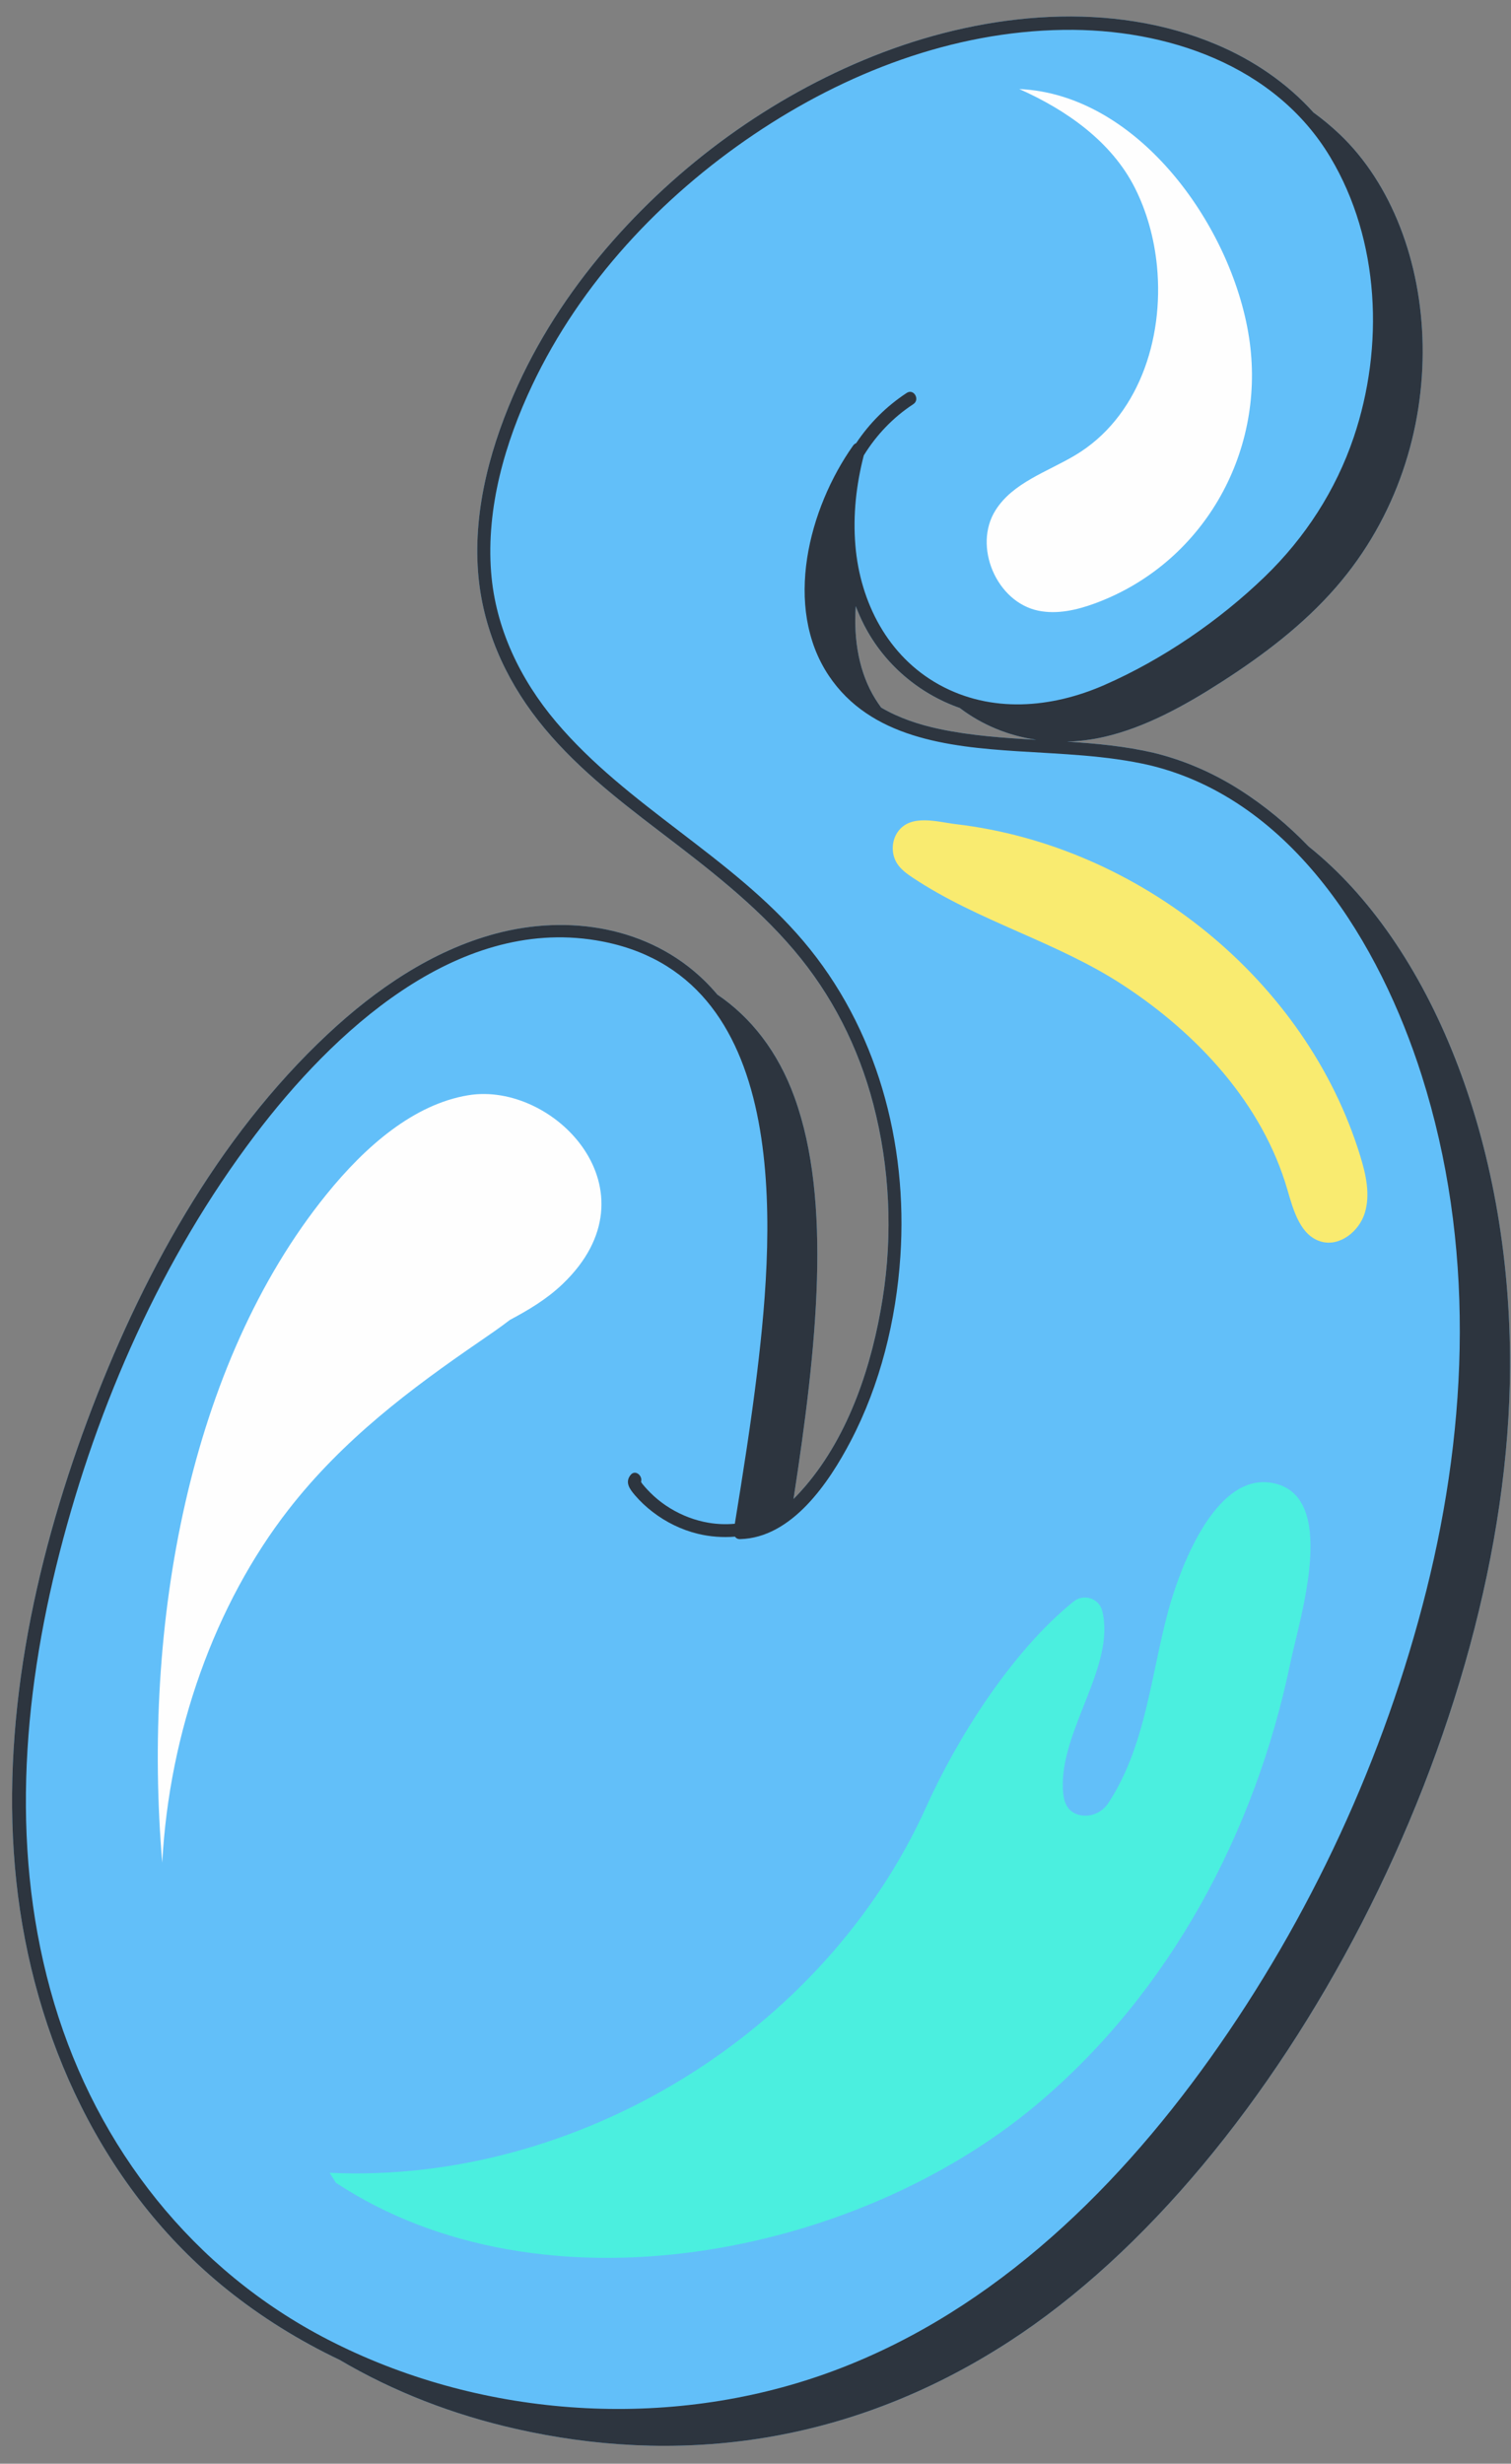
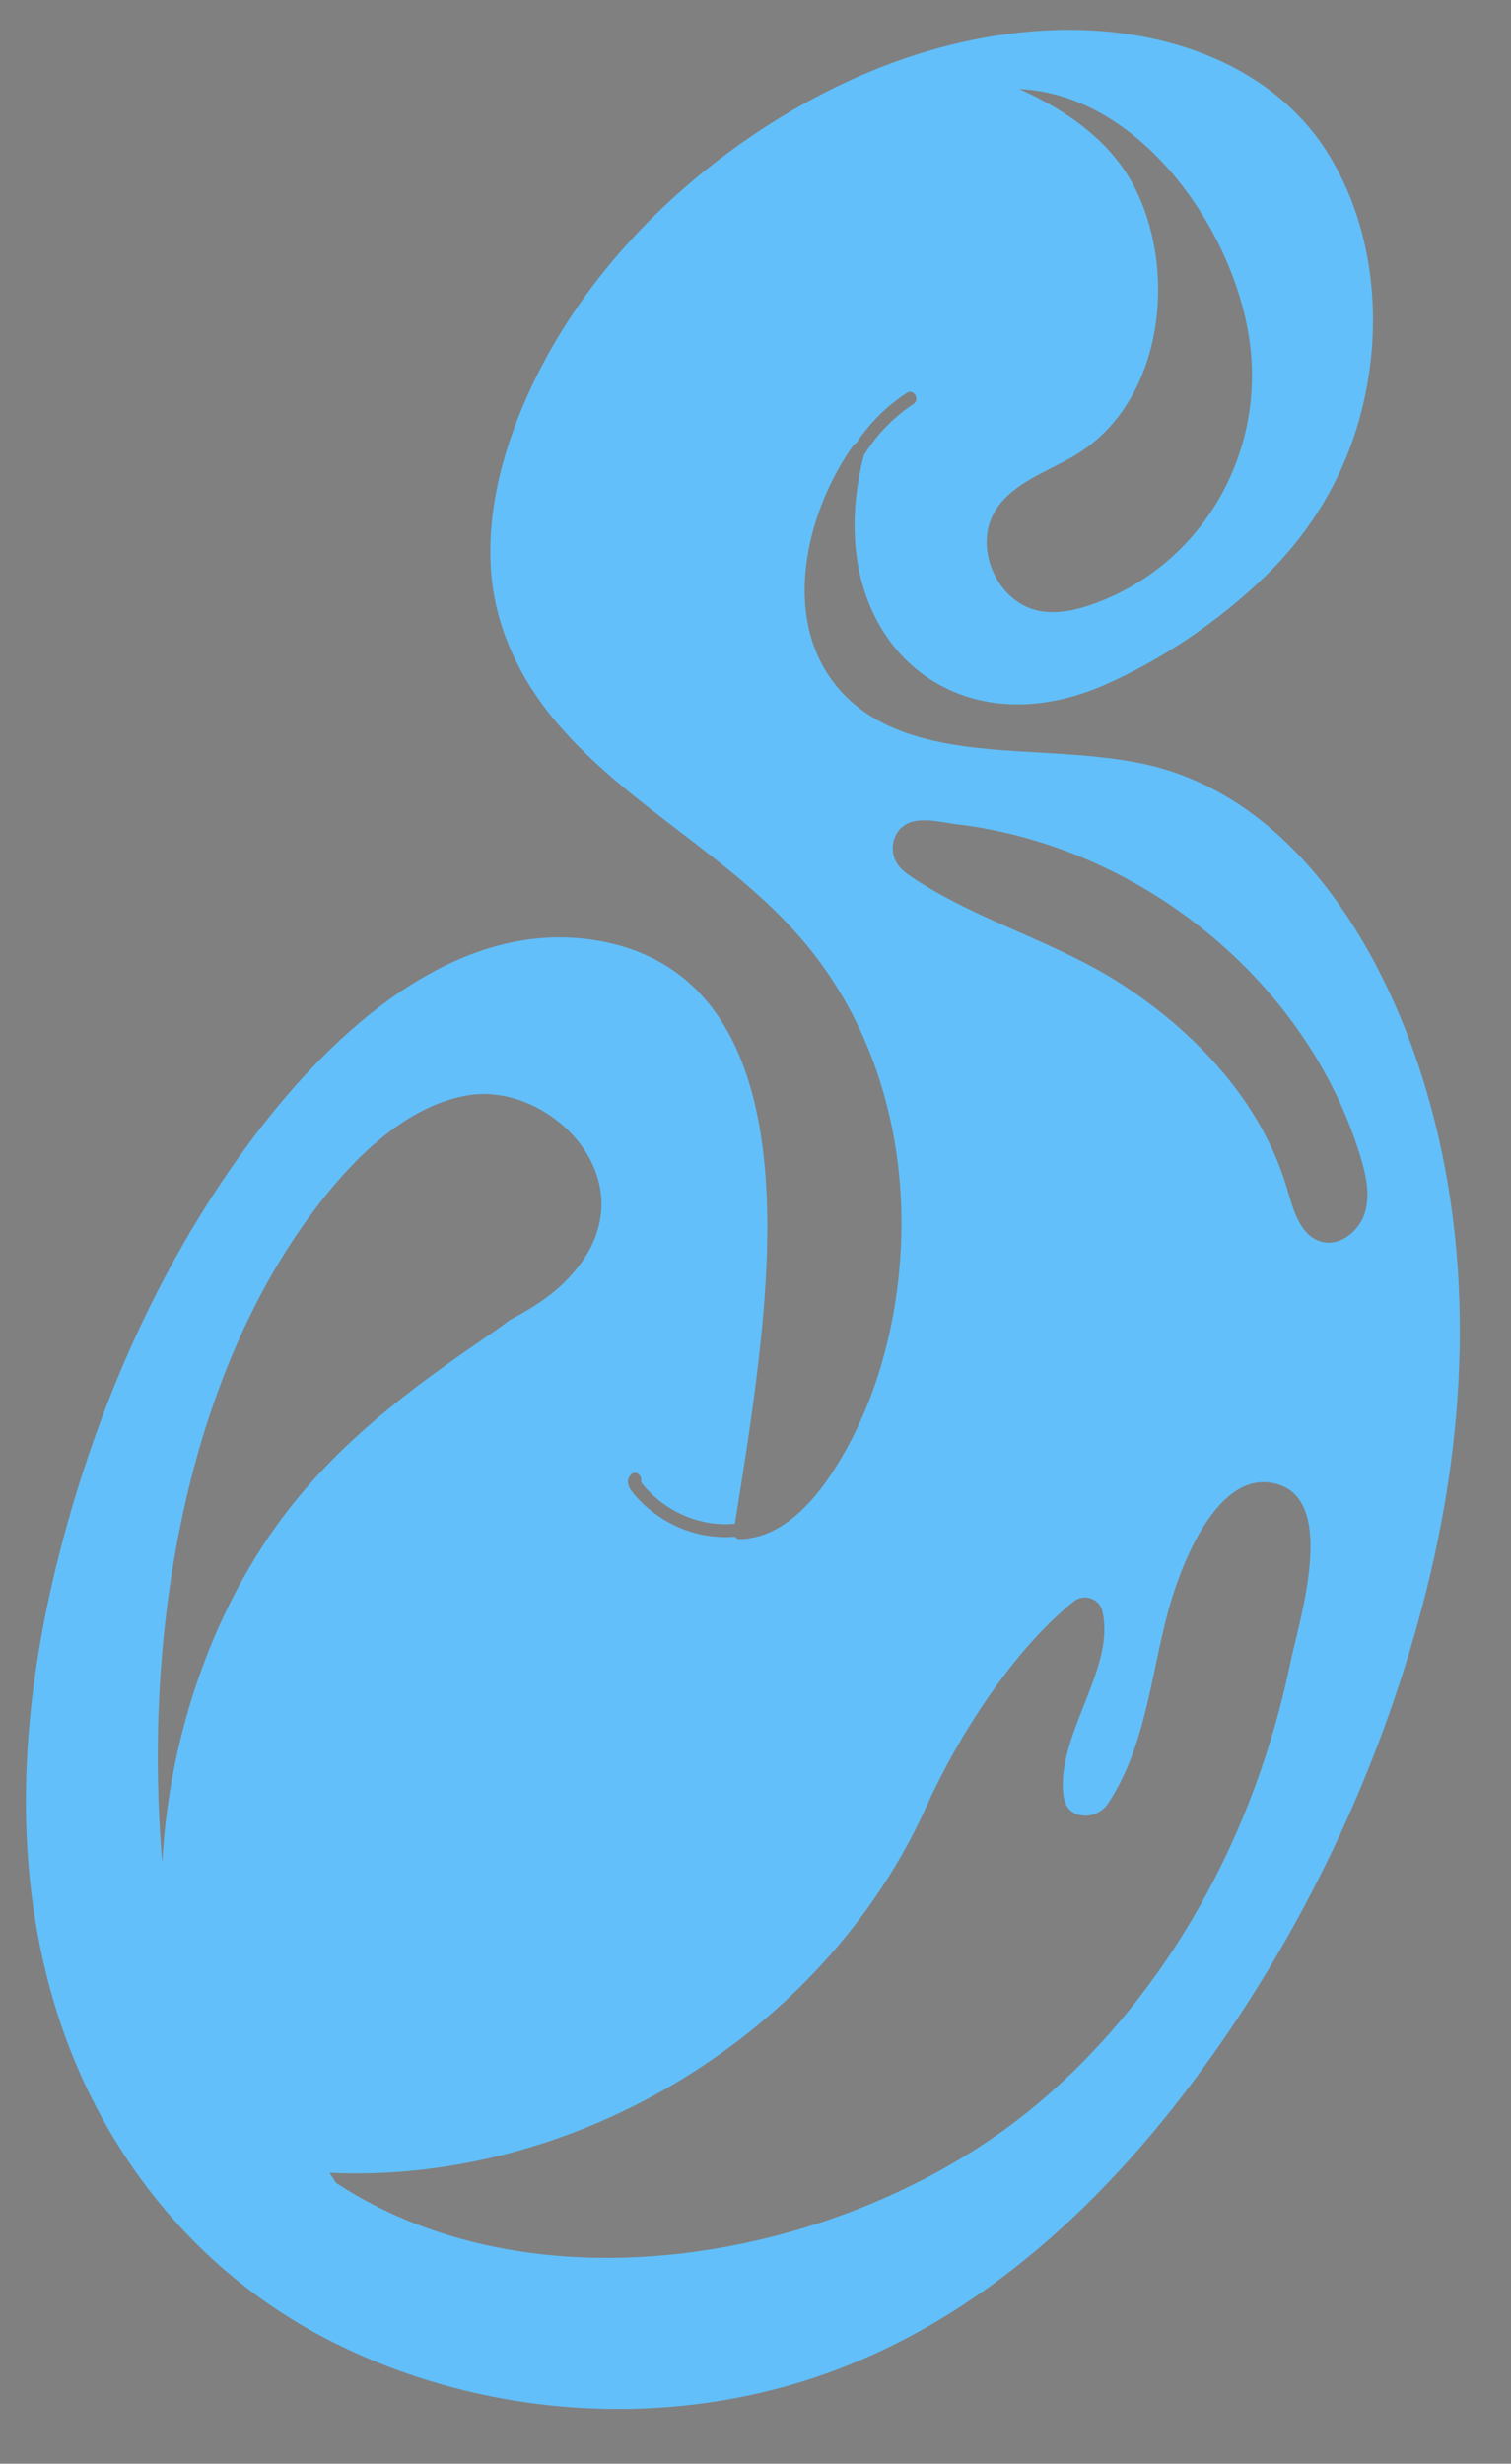
<svg xmlns="http://www.w3.org/2000/svg" fill="#000000" height="508.5" preserveAspectRatio="xMidYMid meet" version="1" viewBox="-2.5 -3.4 312.0 508.5" width="312" zoomAndPan="magnify">
  <rect x="-2.5" y="-3.4" width="312.0" height="508.5" fill="#808080" stroke="none" />
  <g id="change1_1">
-     <path d="M267.719,171.315c-4.279-4.435-9.029-8.398-14.293-11.74 c-5.454-3.463-11.433-6.073-17.715-7.597c-5.889-1.366-11.877-1.922-17.884-2.309 c2.527-0.069,5.1-0.389,7.691-0.983c8.433-1.931,16.615-6.437,24.382-11.443 c8.475-5.462,16.649-11.629,23.404-19.373c25.422-29.139,22.151-73.2,0.884-93.494 c-1.73-1.651-3.562-3.164-5.476-4.558c-5.485-6.095-12.408-10.796-19.982-14.002 c-21.734-9.197-47.32-6.602-68.928,1.605c-21.278,8.082-40.652,21.783-55.698,38.829 c-7.899,8.949-14.677,18.949-19.647,29.818c-5.466,11.954-9.255,25.345-8.24,38.598 c0.869,11.339,5.459,21.775,12.44,30.668c7.035,8.961,16.019,15.981,25.021,22.843 c9.827,7.492,19.703,15.03,27.744,24.495c7.877,9.272,13.322,20.04,16.399,31.796 c3.412,13.035,4.046,26.851,1.934,40.156c-2.163,13.626-6.852,28.03-15.931,38.686 c-0.768,0.901-1.595,1.806-2.475,2.672c4.857-31.438,7.982-61.454,0.197-82.921 c-3.415-9.417-8.995-16.493-15.924-21.182c-0.852-1.007-1.75-1.984-2.712-2.92 c-11.429-11.119-28.055-13.678-43.097-9.649c-13.142,3.519-24.743,11.494-34.585,20.683 c-23.008,21.482-38.83,50.612-49.701,79.839c-11.116,29.886-18.058,62.979-14.666,94.955 c3.43,32.325,17.81,63.69,43.432,84.3c7.164,5.763,15.027,10.63,23.349,14.589 c11.218,6.613,23.518,11.331,36.402,14.241c32.078,7.248,67.633,4.136,101.802-18.008 c56.487-36.607,103.241-126.635,103.457-201.343C309.441,232.115,292.772,191.354,267.719,171.315z M191.513,147.074c-4.223-0.892-8.378-2.263-12.066-4.429c-0.42-0.574-0.825-1.17-1.213-1.795 c-3.295-5.297-4.518-12.06-4.028-19.136c0.508,1.325,1.077,2.631,1.732,3.905 c4.123,8.031,11.291,14.142,19.729,17.097c4.556,3.46,9.968,5.719,15.808,6.576 C204.776,148.909,198.086,148.462,191.513,147.074z" fill="#62bff9" />
-   </g>
+     </g>
  <g>
    <g>
      <g id="change1_2">
        <path d="M166.739,486.968c33.709-11.592,60.318-37.034,80.667-65.577 c20.65-28.965,35.985-62.081,44.636-96.588c8.723-34.797,9.976-71.744-0.976-106.217 c-8.6-27.07-26.515-56.848-56.068-64.017c-9.045-2.098-18.362-2.325-27.589-2.925 c-14.162-0.921-30.19-2.751-38.772-15.586c-9.482-14.182-4.128-34.582,5.022-47.491 c0.172-0.242,0.393-0.404,0.631-0.5c2.73-4.102,6.273-7.643,10.442-10.369 c1.453-0.95,2.797,1.377,1.356,2.32c-4.151,2.714-7.64,6.367-10.227,10.58 c-1.567,6.071-2.258,12.326-1.733,18.592c0.984,11.753,6.716,22.859,17.242,28.7 c10.757,5.969,23.226,4.893,34.189,0.089c12.008-5.263,23.725-13.283,33.142-22.388 c8.285-8.011,14.621-17.789,18.32-28.718c6.314-18.656,5.423-40.702-4.834-57.832 C260.8,10.024,238.307,2.463,217.084,2.768c-22.937,0.33-45.044,8.863-63.903,21.582 c-19.218,12.961-35.784,30.661-45.765,51.707c-5.641,11.894-9.527,25.34-8.51,38.611 c0.886,11.568,6.002,22.169,13.433,30.952c14.774,17.462,36.144,27.686,50.986,45.155 c15.284,17.989,21.653,41.763,20.091,65.127c-0.878,13.129-4.138,26.449-10.264,38.142 c-4.445,8.484-12.102,19.974-22.861,20.229c-0.462,0.011-0.81-0.197-1.033-0.507 c-2.543,0.199-5.118,0.019-7.619-0.585c-3.4-0.82-6.614-2.393-9.38-4.527 c-1.328-1.025-2.559-2.163-3.648-3.44c-1.077-1.262-2.132-2.661-0.9-4.187 c0.962-1.193,2.55,0.172,2.153,1.426c0.045,0.048,0.095,0.128,0.15,0.26 c0.082,0.101,0.164,0.202,0.245,0.303c0.244,0.303,0.505,0.596,0.767,0.884 c0.482,0.528,0.99,1.032,1.519,1.513c1.024,0.931,2.132,1.755,3.312,2.478 c2.457,1.504,5.18,2.539,8.023,3.014c1.78,0.298,3.578,0.351,5.353,0.193 c1.692-10.415,3.346-20.84,4.614-31.317c3.667-30.287,7.274-82.444-33.304-89.104 c-28.973-4.755-54.392,19.073-70.414,40.246c-19.187,25.356-32.457,55.436-40.326,86.146 c-7.807,30.465-10.202,62.625-1.09,93.078c8.924,29.825,28.65,54.98,56.445,69.313 C96.068,495.4,133.864,498.273,166.739,486.968z M203.079,101.886 c3.589-5.665,10.596-7.866,16.366-11.286c13.024-7.72,18.424-23.886,16.959-39.014 c-0.554-5.718-2.088-11.288-4.562-16.197c-4.807-9.539-14.114-16.075-23.877-20.41 c24.95,1.102,44.486,29.138,47.59,52.271c3.116,23.224-9.879,45.793-32.012,53.906 c-3.718,1.363-7.752,2.284-11.632,1.491C203.256,120.877,198.351,109.349,203.079,101.886z M182.754,174.849c-1.254-1.931-1.215-4.619,0.094-6.513c2.666-3.854,8.253-2.078,12.057-1.63 c37.857,4.456,72.387,32.148,83.503,68.609c1.154,3.786,2.067,7.876,0.896,11.656 c-1.171,3.78-5.142,6.955-8.958,5.907c-4.312-1.185-5.765-6.398-7.009-10.693 c-5.148-17.771-18.556-32.234-34.056-42.336c-13.692-8.924-29.779-13.09-43.31-22.094 C184.76,176.947,183.547,176.07,182.754,174.849z M57.068,308.185 c-15.182,19.511-24.633,45.927-26.064,72.854c-4.156-49.037,5.485-102.779,33.909-137.92 c8.125-10.046,18.084-18.606,29.25-20.457c17.779-2.948,39.567,19.775,19.524,38.943 c-3.303,3.159-7.063,5.375-10.883,7.413c-2.099,1.609-4.268,3.093-6.418,4.568 C82.311,283.242,68.315,293.731,57.068,308.185z M66.878,447.13l-1.325-2.071 c51.104,2.383,102.217-28.92,123.226-75.588c6.222-13.822,17.526-31.962,30.42-42.336 c2.072-1.667,5.25-0.652,5.893,1.928c2.826,11.338-8.694,24.593-8.127,36.766 c0.102,2.18,0.571,4.565,3.209,5.324c2.331,0.671,4.849-0.379,6.18-2.407 c7.757-11.825,8.738-26.286,12.396-39.748c2.253-8.282,9.417-28.114,21.087-26.383 c14.397,2.135,6.018,27.987,4.093,37.25c-7.244,34.861-24.891,68.034-52.36,91.099 C174.125,462.405,109.453,475.125,66.878,447.13z" fill="#62bff9" />
      </g>
    </g>
    <g id="change2_1">
-       <path d="M113.687,261.604c-3.303,3.159-7.063,5.375-10.883,7.413 c-2.099,1.609-4.268,3.093-6.418,4.568c-14.076,9.656-28.072,20.146-39.319,34.599 c-15.182,19.511-24.633,45.927-26.064,72.854c-4.156-49.037,5.485-102.779,33.909-137.92 c8.125-10.046,18.084-18.606,29.25-20.457C111.942,219.713,133.73,242.436,113.687,261.604z M255.554,67.249c-3.103-23.133-22.64-51.168-47.59-52.271c9.762,4.335,19.069,10.871,23.877,20.41 c2.474,4.91,4.009,10.479,4.562,16.197c1.465,15.129-3.935,31.294-16.959,39.014 c-5.769,3.42-12.776,5.62-16.366,11.286c-4.728,7.462,0.177,18.991,8.831,20.76 c3.88,0.793,7.913-0.128,11.632-1.491C245.675,113.042,258.67,90.474,255.554,67.249z" fill="#fefefe" />
-     </g>
+       </g>
    <g id="change3_1">
-       <path d="M263.93,339.864c-7.244,34.861-24.891,68.034-52.36,91.099 c-37.445,31.441-102.117,44.162-144.692,16.167l-1.325-2.071 c51.104,2.383,102.217-28.92,123.226-75.588c6.222-13.822,17.526-31.962,30.42-42.336 c2.072-1.667,5.25-0.652,5.893,1.928c2.826,11.338-8.694,24.593-8.127,36.766 c0.102,2.18,0.571,4.565,3.209,5.324c2.331,0.671,4.849-0.379,6.18-2.407 c7.757-11.825,8.738-26.286,12.396-39.748c2.253-8.282,9.417-28.114,21.087-26.383 C274.234,304.749,265.855,330.601,263.93,339.864z" fill="#4befdf" />
-     </g>
+       </g>
    <g>
      <g id="change4_1">
-         <path d="M279.305,246.971c-1.171,3.78-5.142,6.955-8.958,5.907 c-4.312-1.185-5.765-6.398-7.009-10.693c-5.148-17.771-18.556-32.234-34.056-42.336 c-13.692-8.924-29.779-13.09-43.31-22.094c-1.212-0.806-2.425-1.684-3.218-2.905 c-1.254-1.931-1.215-4.619,0.094-6.513c2.666-3.854,8.253-2.078,12.057-1.63 c37.857,4.456,72.387,32.148,83.503,68.609C279.563,239.1,280.476,243.191,279.305,246.971z" fill="#f9eb70" />
-       </g>
+         </g>
    </g>
    <g id="change5_1">
-       <path d="M267.719,171.315c-4.279-4.435-9.029-8.398-14.293-11.74 c-5.454-3.463-11.433-6.073-17.715-7.597c-5.889-1.366-11.877-1.922-17.884-2.309 c2.527-0.069,5.1-0.389,7.691-0.983c8.433-1.931,16.615-6.437,24.382-11.443 c8.475-5.462,16.649-11.629,23.404-19.373c25.422-29.139,22.151-73.2,0.884-93.494 c-1.73-1.651-3.562-3.164-5.476-4.558c-5.485-6.095-12.408-10.796-19.982-14.002 c-21.734-9.197-47.32-6.602-68.928,1.605c-21.278,8.082-40.652,21.783-55.698,38.829 c-7.899,8.949-14.677,18.949-19.647,29.818c-5.466,11.954-9.255,25.345-8.24,38.598 c0.869,11.339,5.459,21.775,12.44,30.668c7.035,8.961,16.019,15.981,25.021,22.843 c9.827,7.492,19.703,15.03,27.744,24.495c7.877,9.272,13.322,20.04,16.399,31.796 c3.412,13.035,4.046,26.851,1.934,40.156c-2.163,13.626-6.852,28.03-15.931,38.686 c-0.768,0.901-1.595,1.806-2.475,2.672c4.857-31.438,7.982-61.454,0.197-82.921 c-3.415-9.417-8.995-16.493-15.924-21.182c-0.852-1.007-1.75-1.984-2.712-2.92 c-11.429-11.119-28.055-13.678-43.097-9.649c-13.142,3.519-24.743,11.494-34.585,20.683 c-23.008,21.482-38.83,50.612-49.701,79.839c-11.116,29.886-18.058,62.979-14.666,94.955 c3.43,32.325,17.81,63.69,43.432,84.3c7.164,5.763,15.027,10.63,23.349,14.589 c11.218,6.613,23.518,11.331,36.402,14.241c32.078,7.248,67.633,4.136,101.802-18.008 c56.487-36.607,103.241-126.635,103.457-201.343C309.441,232.115,292.772,191.354,267.719,171.315z M178.233,140.85c-3.295-5.297-4.518-12.06-4.028-19.136c0.508,1.325,1.077,2.631,1.732,3.905 c4.123,8.031,11.291,14.142,19.729,17.097c4.556,3.46,9.968,5.719,15.808,6.576 c-6.698-0.384-13.388-0.831-19.962-2.219c-4.223-0.892-8.378-2.263-12.066-4.429 C179.027,142.071,178.622,141.474,178.233,140.85z M65.157,479.46 C37.362,465.126,17.636,439.972,8.712,410.146c-9.112-30.453-6.716-62.613,1.09-93.078 c7.87-30.71,21.139-60.79,40.326-86.146c16.022-21.173,41.441-45.001,70.414-40.246 c40.578,6.66,36.971,58.817,33.304,89.104c-1.268,10.476-2.922,20.902-4.614,31.317 c-1.775,0.159-3.573,0.105-5.353-0.193c-2.843-0.476-5.567-1.51-8.023-3.014 c-1.18-0.723-2.288-1.547-3.312-2.478c-0.529-0.481-1.037-0.985-1.519-1.513 c-0.262-0.287-0.523-0.581-0.767-0.884c-0.082-0.101-0.164-0.202-0.245-0.303 c-0.056-0.132-0.105-0.212-0.15-0.26c0.397-1.254-1.191-2.619-2.153-1.426 c-1.232,1.527-0.176,2.925,0.9,4.187c1.09,1.278,2.32,2.416,3.648,3.44 c2.766,2.133,5.98,3.706,9.38,4.527c2.501,0.603,5.076,0.784,7.619,0.585 c0.223,0.31,0.572,0.518,1.033,0.507c10.759-0.255,18.416-11.745,22.861-20.229 c6.126-11.693,9.386-25.013,10.264-38.142c1.562-23.364-4.807-47.138-20.091-65.127 c-14.842-17.469-36.212-27.692-50.986-45.155c-7.431-8.783-12.547-19.384-13.433-30.952 c-1.017-13.27,2.869-26.717,8.51-38.611c9.982-21.046,26.548-38.746,45.765-51.707 c18.859-12.719,40.966-21.252,63.903-21.582c21.223-0.305,43.716,7.256,55.102,26.273 c10.257,17.13,11.148,39.176,4.834,57.832c-3.699,10.93-10.035,20.707-18.32,28.718 c-9.417,9.104-21.134,17.125-33.142,22.388c-10.963,4.805-23.432,5.881-34.189-0.089 c-10.526-5.841-16.258-16.948-17.242-28.7c-0.525-6.266,0.166-12.522,1.733-18.592 c2.587-4.214,6.076-7.866,10.227-10.58c1.441-0.942,0.097-3.269-1.356-2.32 c-4.169,2.726-7.712,6.267-10.442,10.369c-0.238,0.096-0.459,0.258-0.631,0.5 c-9.15,12.909-14.504,33.309-5.022,47.491c8.582,12.835,24.61,14.665,38.772,15.586 c9.227,0.6,18.544,0.828,27.589,2.925c29.553,7.169,47.468,36.948,56.068,64.017 c10.952,34.472,9.699,71.42,0.976,106.217c-8.651,34.507-23.986,67.623-44.636,96.588 c-20.349,28.544-46.957,53.986-80.667,65.577C133.864,498.273,96.068,495.4,65.157,479.46z" fill="#2d353f" />
-     </g>
+       </g>
  </g>
</svg>